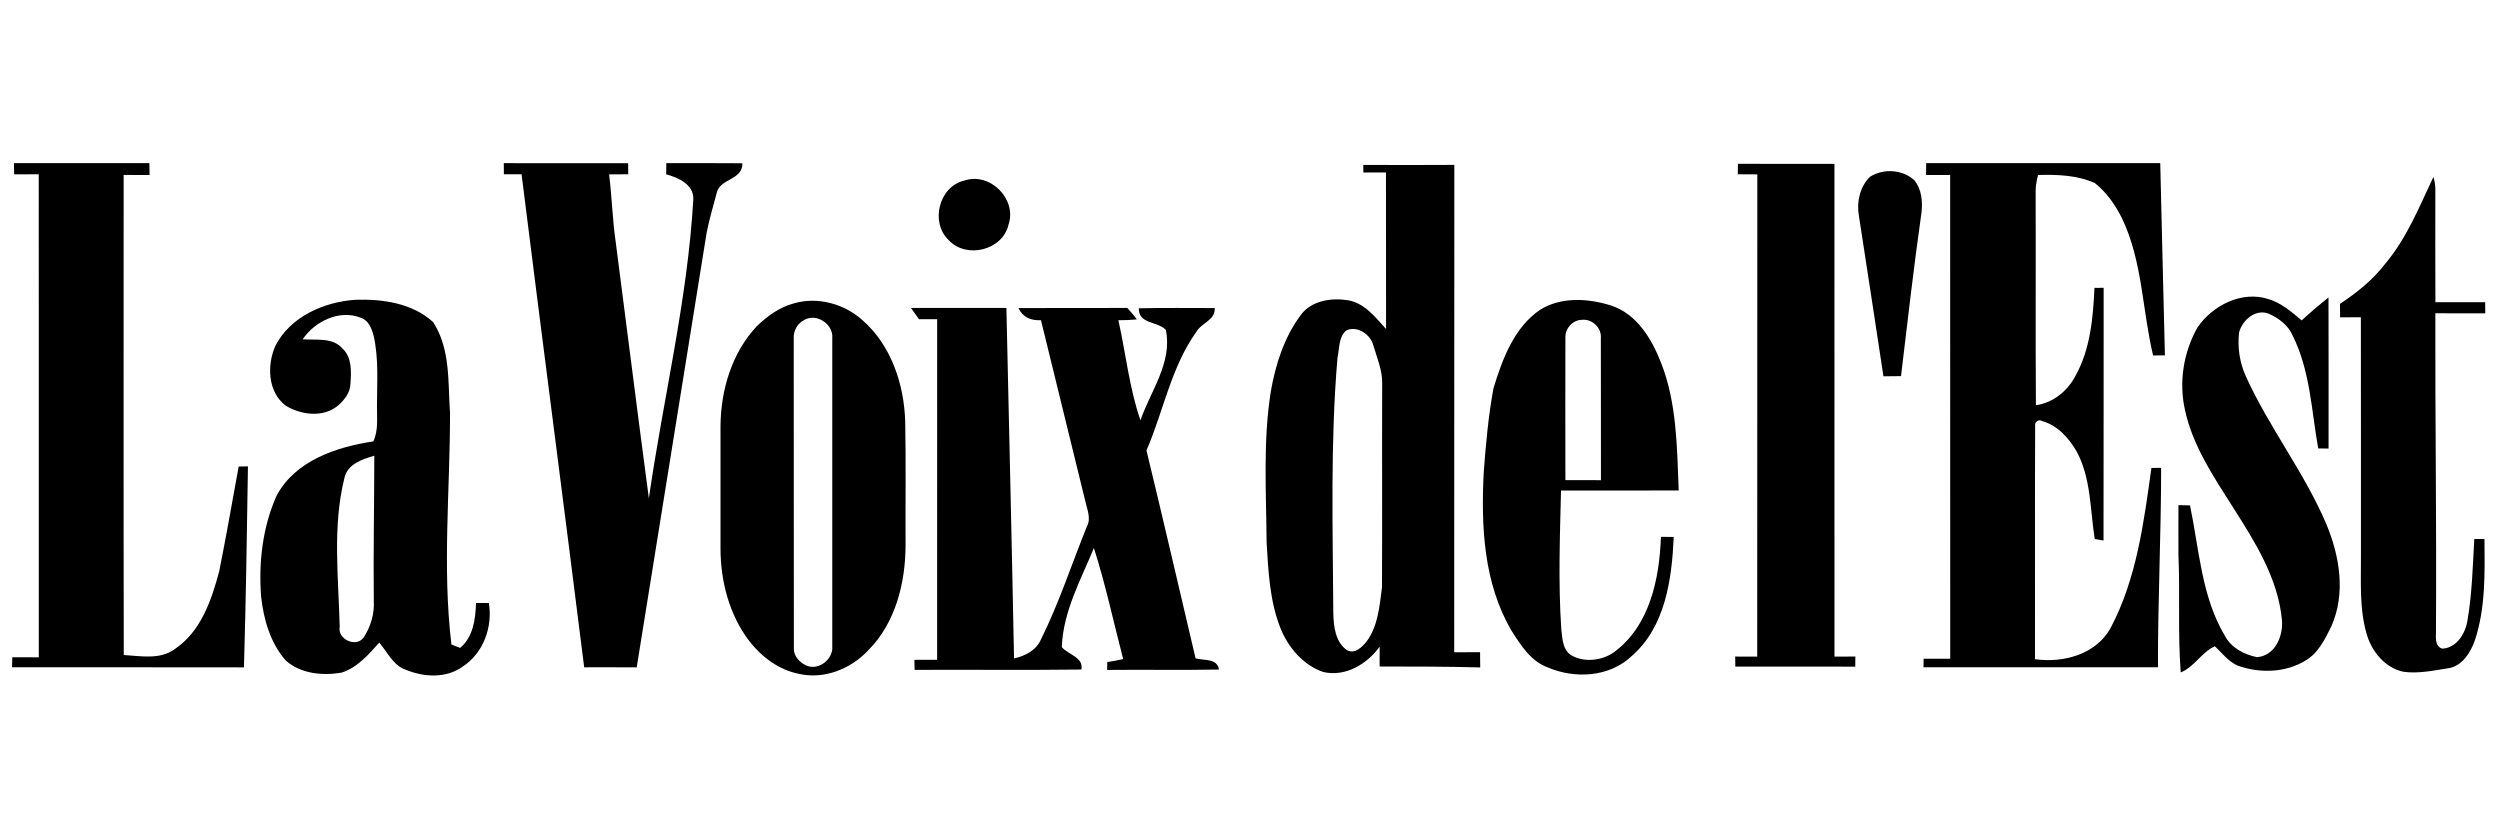
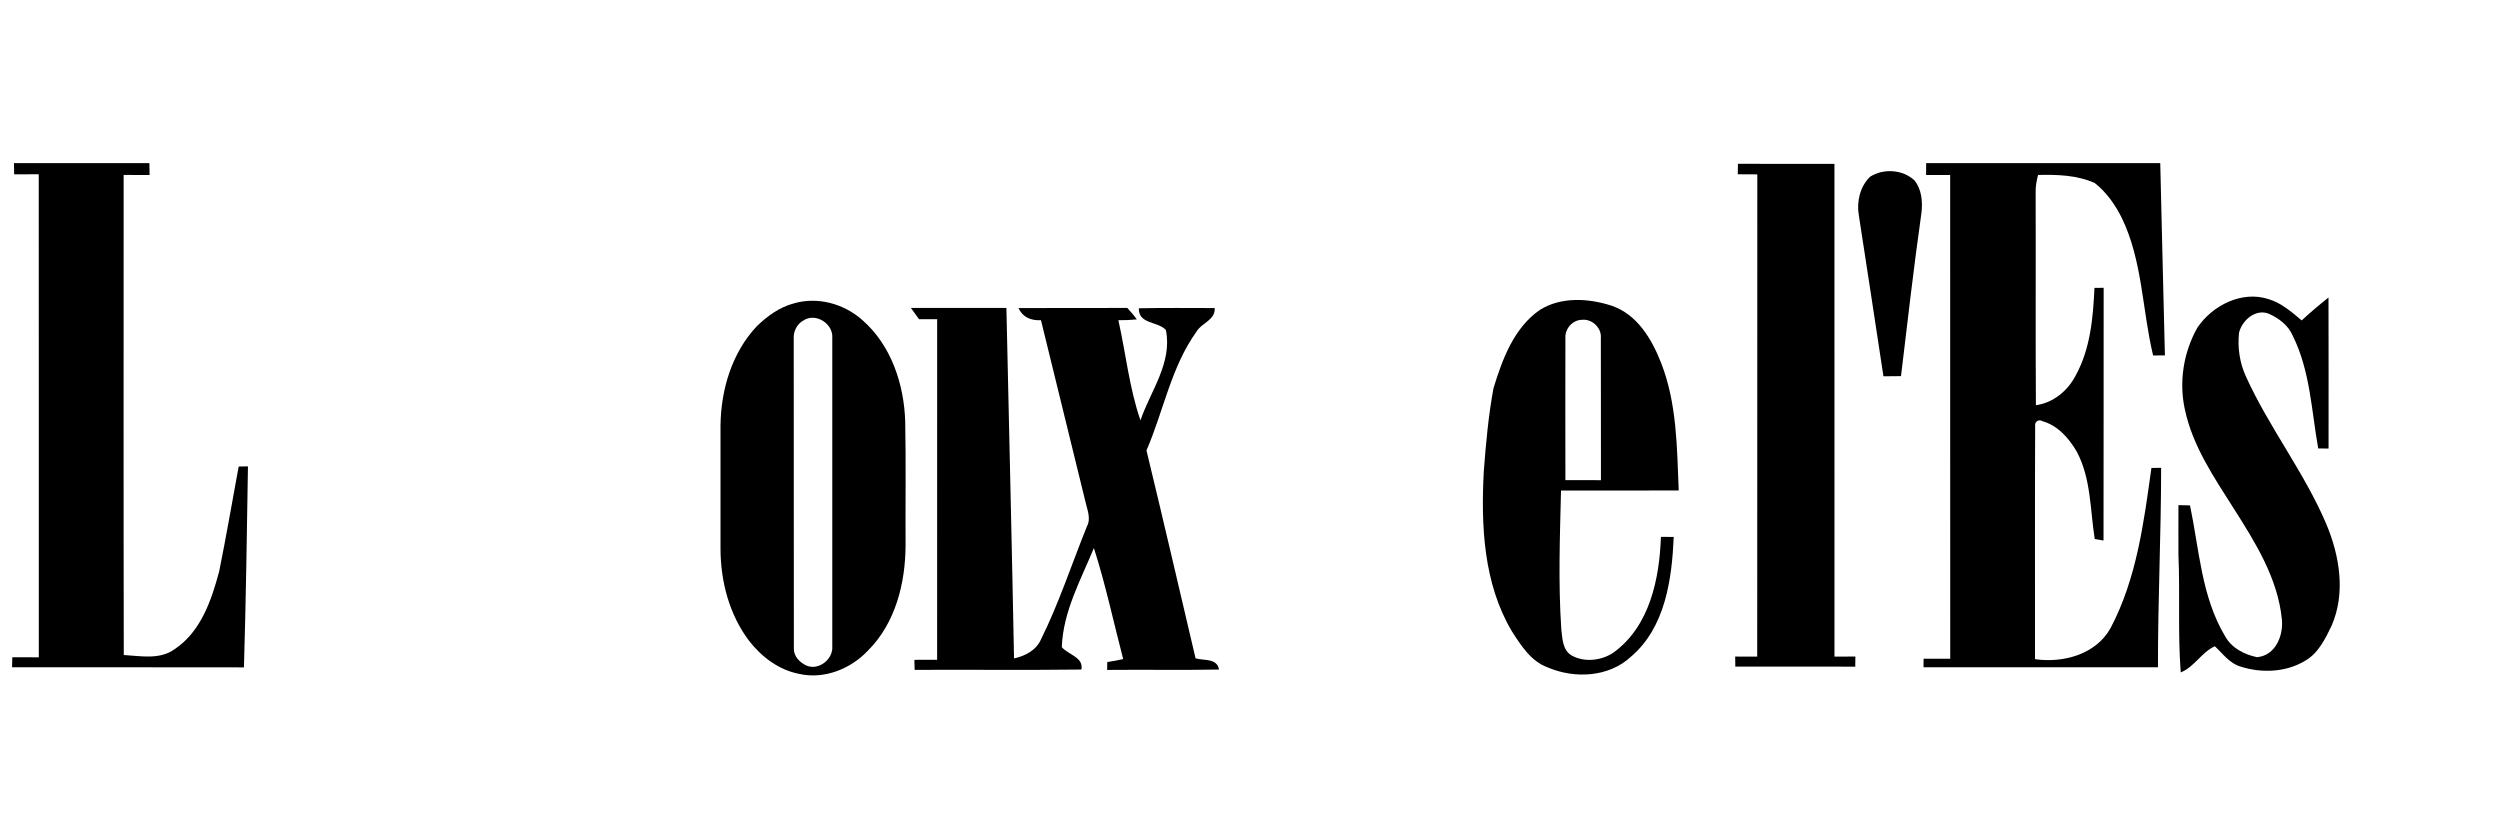
<svg xmlns="http://www.w3.org/2000/svg" xmlns:ns1="http://www.inkscape.org/namespaces/inkscape" xmlns:ns2="http://sodipodi.sourceforge.net/DTD/sodipodi-0.dtd" width="773pt" height="257pt" viewBox="0 0 773 257" version="1.1" id="svg2" ns1:version="0.47 r22583" ns2:docname="5211-La_Voix_de_l_Est.svg">
  <defs id="defs35">
    <ns1:perspective ns2:type="inkscape:persp3d" ns1:vp_x="0 : 160.625 : 1" ns1:vp_y="0 : 1000 : 0" ns1:vp_z="966.25 : 160.625 : 1" ns1:persp3d-origin="483.125 : 107.08333 : 1" id="perspective39" />
  </defs>
  <ns2:namedview pagecolor="#ffffff" bordercolor="#666666" borderopacity="1" objecttolerance="10" gridtolerance="10" guidetolerance="10" ns1:pageopacity="0" ns1:pageshadow="2" ns1:window-width="1518" ns1:window-height="881" id="namedview33" showgrid="false" ns1:zoom="0.55886158" ns1:cx="483.125" ns1:cy="160.625" ns1:window-x="74" ns1:window-y="-8" ns1:window-maximized="0" ns1:current-layer="svg2" />
  <g id="#ffffffff" />
  <g id="#000000ff" transform="translate(0,48.67)">
    <path d="M 4.31,1.78 C 18.27,1.77 32.23,1.79 46.19,1.77 46.2,2.69 46.23,4.53 46.25,5.45 43.58,5.44 40.9,5.43 38.23,5.42 c 0.01,49.48 -0.06,98.96 0.04,148.44 5.23,0.3 11.2,1.53 15.75,-1.83 8.08,-5.38 11.38,-15.12 13.76,-24.06 2.17,-10.76 4.03,-21.59 6.02,-32.39 0.72,-0.01 2.15,-0.04 2.87,-0.05 -0.32,20.72 -0.63,41.44 -1.24,62.15 -23.9,-0.08 -47.8,0.02 -71.7,-0.04 0.02,-0.78 0.06,-2.32 0.08,-3.09 2.73,0.01 5.46,0.01 8.19,0.02 C 11.98,104.78 12.02,54.99 11.98,5.21 9.44,5.21 6.91,5.22 4.38,5.24 4.36,4.37 4.33,2.64 4.31,1.78 z" id="path6" style="fill:#000000" />
-     <path d="m 155.77,1.78 c 12.81,0.01 25.63,-0.02 38.45,0.01 0,0.86 0.02,2.57 0.03,3.42 -1.98,0.01 -3.95,0.02 -5.92,0.04 0.88,6.96 1.03,13.99 2.05,20.93 3.44,26.41 6.73,52.84 10.25,79.23 4.42,-30.83 11.96,-61.25 13.74,-92.43 0.24,-4.55 -4.66,-6.77 -8.38,-7.74 0.01,-0.87 0.02,-2.59 0.03,-3.46 7.84,0.01 15.68,-0.05 23.52,0.03 0.19,5.26 -7.05,4.65 -7.96,9.27 -1.07,4 -2.23,7.99 -3.06,12.05 -7.23,44.84 -14.44,89.7 -21.65,134.55 -5.42,-0.05 -10.83,-0.02 -16.24,-0.02 -6.35,-50.82 -13.01,-101.61 -19.36,-152.44 -1.82,0 -3.65,-0.01 -5.47,-0.01 -0.01,-0.86 -0.03,-2.58 -0.03,-3.43 z" id="path8" style="fill:#000000" />
-     <path d="m 421.53,2.32 c 9.38,0.03 18.76,0.06 28.15,-0.01 -0.06,50.23 0.01,100.47 -0.04,150.7 2.66,-0.01 5.33,-0.01 8,-0.02 0,1.57 0.02,3.14 0.04,4.71 -10.37,-0.29 -20.74,-0.27 -31.11,-0.29 -0.01,-2.05 -0.01,-4.1 0.02,-6.14 -3.89,5.41 -10.6,9.42 -17.42,7.85 -6.36,-2.18 -11.01,-7.76 -13.39,-13.91 -3.21,-8.32 -3.62,-17.36 -4.15,-26.17 -0.11,-15.6 -1.15,-31.34 1.33,-46.83 1.45,-8.21 4.06,-16.43 9.05,-23.22 2.98,-4.39 8.95,-5.59 13.92,-4.92 5.56,0.43 9.18,5.17 12.64,8.99 -0.04,-16.14 0.02,-32.27 -0.03,-48.41 -2.34,0.01 -4.66,0.01 -6.99,0.02 -0.01,-0.59 -0.02,-1.76 -0.02,-2.35 m -5.21,51.16 c -2.44,1.88 -2.14,5.62 -2.76,8.41 -2.26,26.33 -1.45,52.78 -1.3,79.17 0.11,4 0.64,8.84 4.22,11.3 2.46,1.34 4.7,-0.99 6.13,-2.75 3.51,-4.78 3.94,-10.98 4.7,-16.67 0.11,-20.98 -0.02,-41.96 0.06,-62.94 0.11,-4.12 -1.6,-7.97 -2.73,-11.86 -0.86,-3.39 -4.93,-6.18 -8.32,-4.66 z" id="path10" style="fill:#000000" />
    <path d="m 537.37,1.98 c 9.95,0.05 19.9,-0.01 29.84,0.02 0.01,50.79 0,101.57 0.01,152.36 2.15,-0.01 4.3,-0.02 6.46,-0.03 -0.02,1.04 -0.03,2.08 -0.03,3.13 -12.36,-0.04 -24.73,-0.02 -37.09,-0.02 -0.02,-1.03 -0.03,-2.06 -0.04,-3.1 2.26,0.01 4.53,0.01 6.81,0.02 0.05,-49.7 -0.01,-99.41 0.03,-149.11 -2.02,-0.02 -4.03,-0.03 -6.04,-0.03 0.02,-0.81 0.04,-2.43 0.05,-3.24 z" id="path12" style="fill:#000000" />
    <path d="m 595.57,1.78 c 24.13,0 48.25,0 72.38,0 0.51,19.81 0.91,39.62 1.44,59.43 -0.91,0.01 -2.73,0.02 -3.65,0.03 -3.39,-14.13 -3.25,-29.24 -9.68,-42.53 -2.05,-4.08 -4.73,-7.94 -8.35,-10.78 -5.48,-2.47 -11.64,-2.65 -17.55,-2.5 -0.45,1.8 -0.81,3.64 -0.74,5.51 0.08,21.89 -0.07,43.79 0.08,65.68 5.28,-0.71 9.79,-4.4 12.22,-9.04 4.62,-8.29 5.46,-17.95 5.89,-27.24 0.94,-0.01 1.88,-0.02 2.84,-0.02 -0.05,26.04 0.03,52.09 -0.04,78.14 -0.68,-0.12 -2.04,-0.35 -2.72,-0.47 -1.44,-9.07 -1.12,-18.79 -5.6,-27.09 -2.4,-4.11 -5.85,-8.02 -10.58,-9.34 -1.03,-0.72 -2.48,0.14 -2.24,1.41 -0.12,24.06 -0.01,48.12 -0.05,72.18 8.7,1.25 18.85,-1.47 23.36,-9.61 8.07,-15.25 10.29,-32.67 12.64,-49.53 0.75,0 2.25,-0.01 3,-0.01 0,20.56 -1.02,41.09 -0.98,61.65 -24.16,0.02 -48.32,0 -72.49,0 0.01,-0.66 0.02,-1.99 0.03,-2.65 2.74,0.01 5.48,0.01 8.23,0.01 -0.04,-49.86 0.01,-99.72 -0.02,-149.58 -2.49,0.01 -4.97,0.01 -7.45,0.01 0.01,-0.92 0.03,-2.75 0.03,-3.66 z" id="path14" style="fill:#000000" />
    <path d="m 578.22,5.99 c 4.11,-2.66 10.13,-2.26 13.73,1.12 2.22,2.74 2.55,6.5 2.18,9.9 -2.38,16.83 -4.33,33.73 -6.34,50.62 -1.82,0.02 -3.63,0.03 -5.43,0.05 -2.48,-16.58 -5.07,-33.14 -7.6,-49.71 -0.74,-4.22 0.32,-8.94 3.46,-11.98 z" id="path16" style="fill:#000000" />
-     <path d="m 298.21,7.15 c 7.91,-2.66 16.31,5.74 13.62,13.65 -1.82,7.94 -13.04,10.67 -18.49,4.78 -5.8,-5.49 -3.03,-16.62 4.87,-18.43 z" id="path18" style="fill:#000000" />
-     <path d="m 752.4,6.06 c 0.42,1.28 0.63,2.61 0.61,3.96 0,11.59 -0.05,23.18 0.02,34.76 5.13,-0.01 10.25,0.02 15.38,-0.01 0.01,0.86 0.03,2.58 0.04,3.44 -5.15,0.01 -10.3,0.02 -15.44,-0.01 -0.09,32.59 0.41,65.17 0.19,97.77 0.11,2.08 -0.65,5.03 1.93,5.92 4.46,-0.17 7.21,-4.73 7.81,-8.74 1.44,-8.3 1.63,-16.76 2.11,-25.15 0.79,-0.01 2.36,-0.02 3.15,-0.02 0.1,10.52 0.37,21.32 -3,31.44 -1.34,3.71 -3.85,7.79 -8.06,8.51 -4.64,0.7 -9.36,1.78 -14.07,1.1 -5.44,-1.19 -9.52,-5.96 -11.13,-11.12 -2.51,-8.07 -1.88,-16.6 -1.94,-24.92 -0.01,-24.52 0.02,-49.05 -0.02,-73.57 -2.14,0.01 -4.29,0.02 -6.42,0.04 -0.01,-1.05 -0.03,-3.15 -0.04,-4.19 5.3,-3.47 10.29,-7.51 14.15,-12.58 6.57,-7.87 10.39,-17.47 14.73,-26.63 z" id="path20" style="fill:#000000" />
    <path d="m 679.45,52.61 c 4.63,-6.84 13.69,-11.46 21.9,-8.82 4,1.17 7.2,3.98 10.33,6.61 2.67,-2.47 5.45,-4.82 8.29,-7.08 0.07,15.56 0.01,31.13 0.02,46.7 -0.8,-0.01 -2.4,-0.02 -3.2,-0.03 -2.09,-11.7 -2.48,-24.03 -7.88,-34.85 -1.35,-3.22 -4.31,-5.42 -7.4,-6.81 -4.09,-1.62 -8.26,2.03 -9.2,5.87 -0.5,4.56 0.18,9.24 2.08,13.43 7.18,15.88 18.12,29.75 24.94,45.82 4.09,9.8 5.99,21.28 1.61,31.32 -1.98,4.12 -4.15,8.63 -8.32,10.94 -5.88,3.51 -13.34,3.8 -19.77,1.75 -3.44,-0.96 -5.54,-4.01 -8.03,-6.31 -4.14,1.89 -6.31,6.39 -10.54,8.09 -0.93,-12.07 -0.18,-24.18 -0.71,-36.26 -0.05,-5.15 0.02,-10.31 0,-15.46 0.89,0.02 2.69,0.06 3.58,0.08 2.85,13.61 3.52,28.2 10.83,40.42 1.99,3.66 5.92,5.69 9.88,6.51 5.69,-0.47 8.18,-6.63 7.7,-11.65 -1.25,-12.75 -8.24,-23.88 -14.96,-34.43 -6.05,-9.55 -12.63,-19.2 -15.02,-30.42 -1.92,-8.56 -0.45,-17.81 3.87,-25.42 z" id="path22" style="fill:#000000" />
-     <path d="m 85.15,58.27 c 4.62,-9.07 15.03,-13.58 24.77,-14.25 8.37,-0.28 17.61,1.05 24.01,6.91 5.4,8.3 4.56,18.7 5.22,28.16 0.01,23.82 -2.42,47.76 0.43,71.51 0.68,0.27 2.03,0.8 2.7,1.07 4.06,-3.42 4.74,-8.93 4.91,-13.9 1.32,0.01 2.65,0.01 3.97,0.02 1.21,7.36 -1.66,15.41 -8,19.58 -5.06,3.75 -12,3.39 -17.6,1.08 -3.98,-1.31 -5.75,-5.46 -8.29,-8.44 -3.31,3.7 -6.77,7.75 -11.66,9.3 -5.87,1 -12.56,0.37 -17.21,-3.7 -4.8,-5.43 -6.87,-12.7 -7.66,-19.77 -0.81,-10.57 0.44,-21.49 4.78,-31.24 5.79,-10.85 18.48,-15.07 29.91,-16.79 1.61,-3.41 1.09,-7.21 1.13,-10.85 0,-7.26 0.59,-14.64 -1.02,-21.78 -0.6,-2.24 -1.56,-4.84 -4,-5.6 -6.56,-2.64 -14.19,1.09 -17.95,6.66 4.16,0.33 9.27,-0.7 12.34,2.88 2.95,2.78 2.69,7.14 2.43,10.84 -0.06,2.67 -1.77,4.95 -3.7,6.64 -4.52,3.95 -11.54,3.1 -16.34,0.14 -5.55,-4.2 -5.81,-12.54 -3.17,-18.47 m 21.36,40.81 c -3.76,15.08 -1.84,30.74 -1.47,46.09 -0.76,3.82 5.08,6.46 7.35,3.33 2.27,-3.35 3.42,-7.45 3.19,-11.5 -0.17,-14.92 0.15,-29.84 0.16,-44.76 -3.69,1.05 -8.29,2.59 -9.23,6.84 z" id="path24" style="fill:#000000" />
    <path d="m 476.16,47.13 c 6.54,-4.09 15.01,-3.59 22.1,-1.29 7.93,2.65 12.49,10.34 15.36,17.71 4.91,12.54 4.89,26.19 5.44,39.44 -12.13,0.01 -24.26,0.01 -36.39,0.01 -0.35,14.26 -0.88,28.56 0.08,42.81 0.35,2.9 0.34,6.48 3.19,8.19 3.95,2.23 9.33,1.6 13,-0.93 11.16,-8.12 14.16,-22.74 14.62,-35.74 0.99,0.01 2.97,0.02 3.96,0.02 -0.58,13.13 -2.6,27.96 -13.2,37.01 -6.88,6.4 -17.46,6.9 -25.8,3.32 -5.17,-1.9 -8.23,-6.78 -11.07,-11.19 -8.76,-14.77 -9.54,-32.59 -8.67,-49.3 0.65,-8.63 1.43,-17.29 3,-25.8 2.75,-8.99 6.31,-18.7 14.38,-24.26 m 7.86,8.72 c -0.04,14.65 -0.02,29.29 0,43.93 3.66,0 7.32,0 10.99,0.02 -0.04,-14.64 0.03,-29.27 -0.03,-43.91 0.3,-3.2 -2.74,-6.06 -5.91,-5.67 -2.86,0.06 -5.24,2.8 -5.05,5.63 z" id="path26" style="fill:#000000" />
    <path d="m 245.27,45.19 c 7.42,-2.24 15.67,0.01 21.39,5.12 8.89,7.77 12.89,19.83 13.23,31.38 0.25,12.75 0.04,25.51 0.11,38.27 -0.04,11.66 -3.12,24.02 -11.58,32.48 -5.32,5.7 -13.58,9.03 -21.34,7.25 -6.24,-1.19 -11.59,-5.24 -15.43,-10.17 -6.16,-8.12 -8.84,-18.42 -8.87,-28.51 0,-12.67 -0.01,-25.34 0,-38.01 0.11,-11.14 3.51,-22.66 11.3,-30.88 3.18,-3.05 6.88,-5.76 11.19,-6.93 m 3.15,5.23 c -1.99,1.08 -3.14,3.36 -3,5.6 0.05,31.96 -0.02,63.93 0.04,95.89 -0.05,2.32 1.78,4.19 3.74,5.15 3.84,1.79 8.53,-1.89 8.14,-6.01 0.02,-31.7 0.01,-63.39 0,-95.08 0.44,-4.49 -5.09,-8.08 -8.92,-5.55 z" id="path28" style="fill:#000000" />
    <path d="m 281.66,46.55 c 9.84,0.02 19.68,0.01 29.52,0 0.79,36.13 1.67,72.25 2.36,108.37 3.46,-0.77 6.87,-2.52 8.35,-5.93 5.58,-11.25 9.47,-23.23 14.17,-34.85 1.41,-2.57 0.03,-5.36 -0.51,-7.96 -4.54,-18.61 -9.12,-37.22 -13.68,-55.84 -3.05,0.14 -5.61,-0.85 -6.96,-3.75 11.22,-0.07 22.44,0 33.66,-0.04 1.03,1.13 2.04,2.29 2.94,3.54 -1.9,0.19 -3.8,0.26 -5.71,0.25 2.32,10.3 3.36,20.92 6.83,30.95 3.13,-9.11 9.92,-17.79 7.86,-27.93 -2.52,-2.74 -8.5,-1.74 -8.36,-6.71 7.81,-0.17 15.63,-0.07 23.46,-0.07 0.19,3.82 -4.03,4.5 -5.65,7.31 -7.85,10.95 -10.18,24.54 -15.45,36.72 5.18,21.4 10.14,42.85 15.18,64.28 2.59,0.76 6.64,-0.12 7.25,3.46 -11.53,0.22 -23.06,0 -34.59,0.12 0.01,-0.61 0.03,-1.82 0.04,-2.43 1.65,-0.26 3.3,-0.55 4.92,-0.93 -2.99,-11.45 -5.44,-23.05 -9.06,-34.33 -4.08,9.91 -9.53,19.68 -9.92,30.64 1.99,2.37 6.82,3.13 6.05,6.93 -17.18,0.21 -34.37,0.02 -51.56,0.1 -0.01,-0.78 -0.05,-2.32 -0.07,-3.1 2.34,-0.01 4.68,-0.01 7.03,-0.01 0.03,-35.11 0.02,-70.22 0.01,-105.32 -1.87,-0.01 -3.74,-0.01 -5.61,0 -0.84,-1.16 -1.66,-2.32 -2.5,-3.47 z" id="path30" style="fill:#000000" />
  </g>
  <g id="#ce000cff" />
</svg>